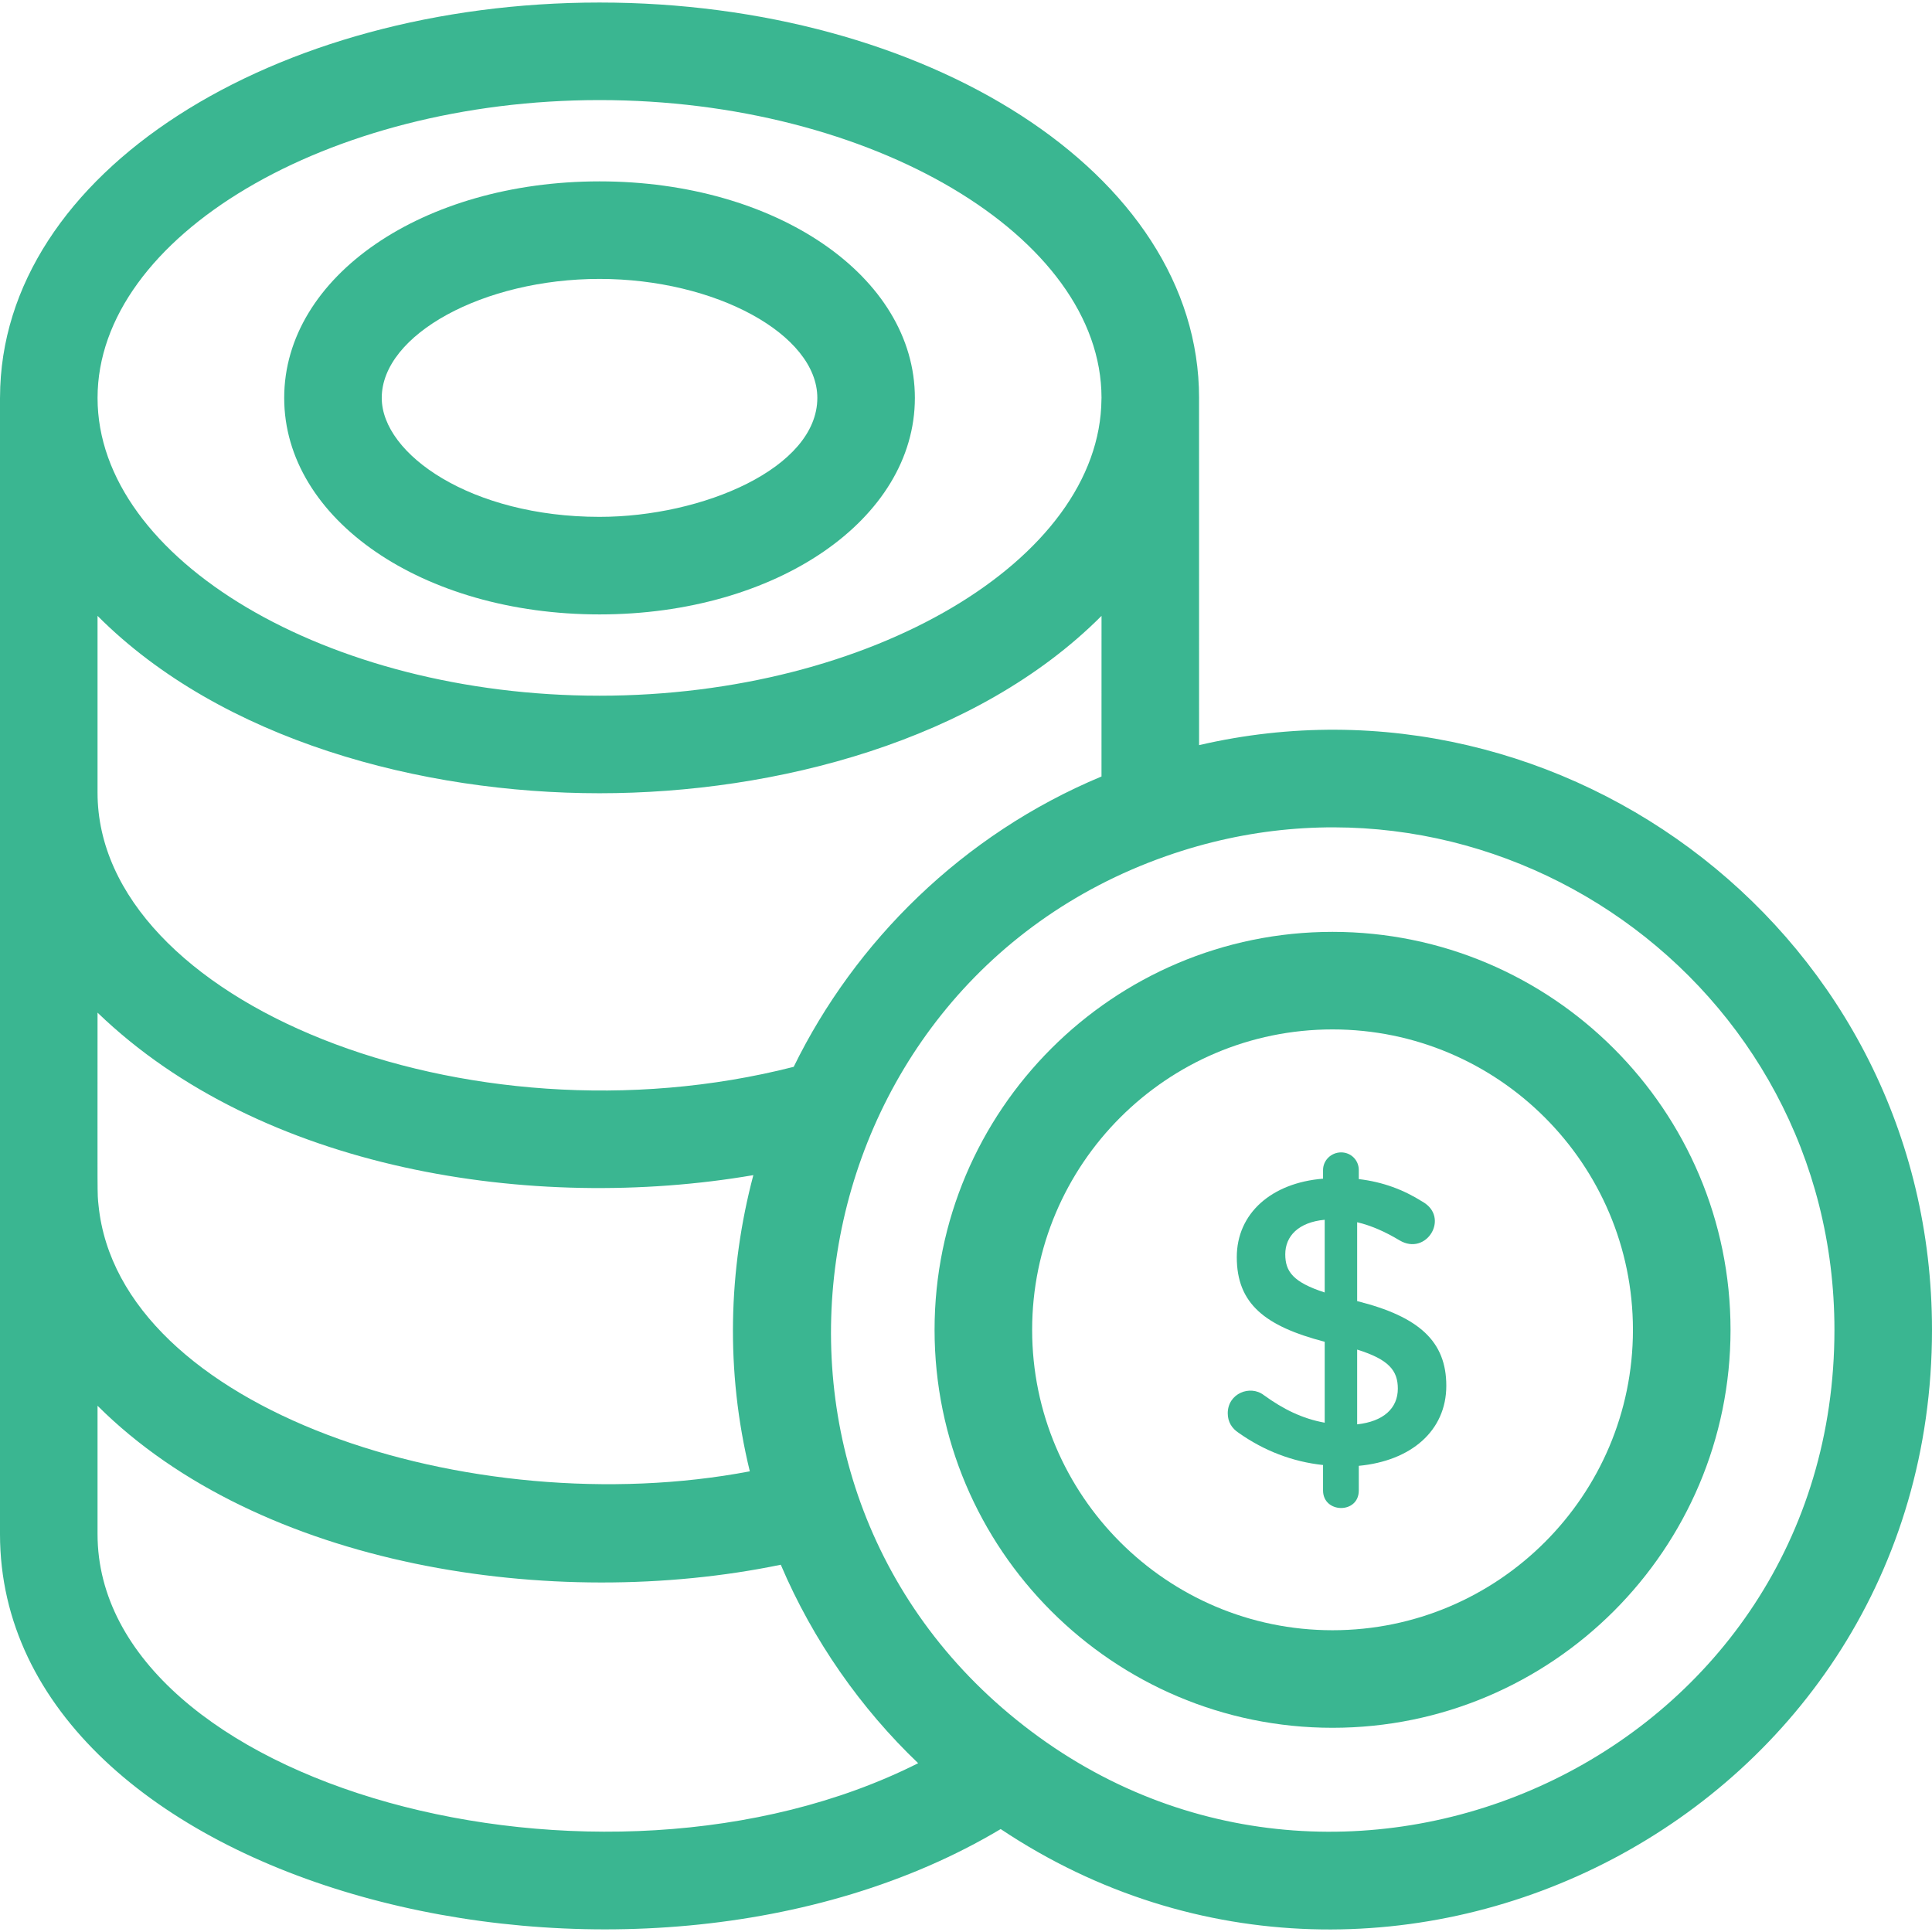
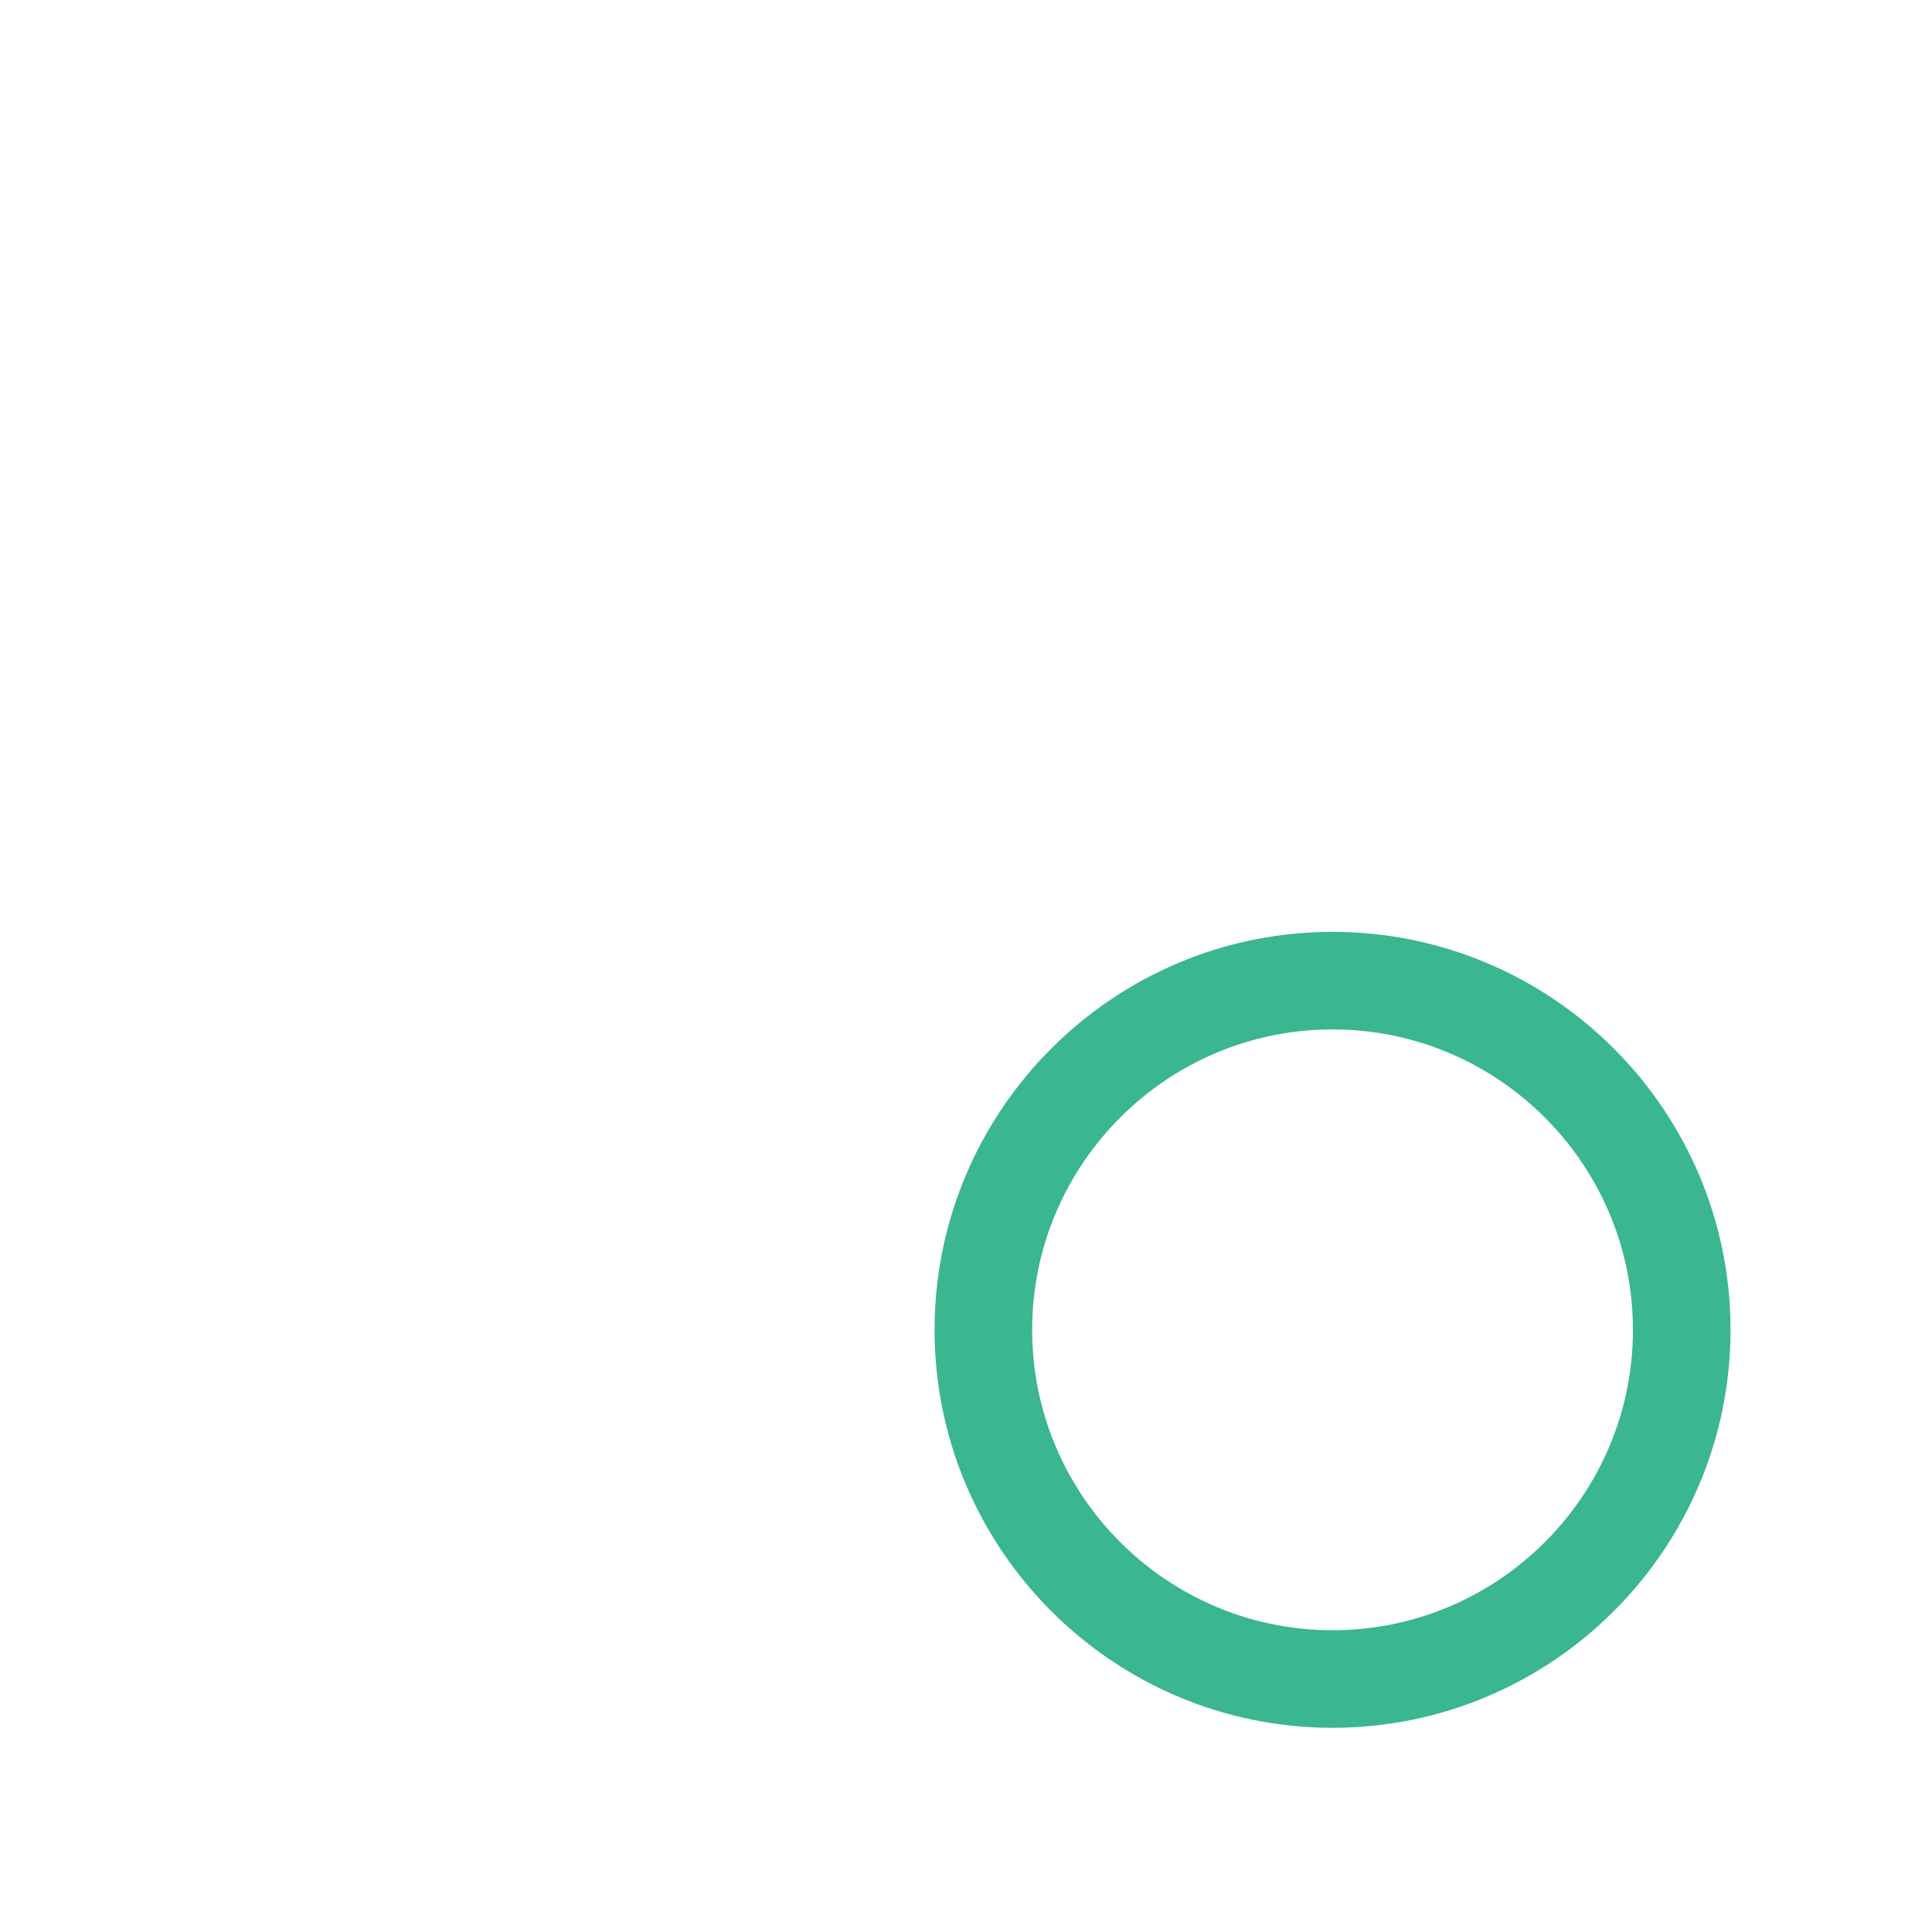
<svg xmlns="http://www.w3.org/2000/svg" id="SvgjsSvg1013" width="288" height="288" version="1.1">
  <defs id="SvgjsDefs1014" />
  <g id="SvgjsG1015">
    <svg enable-background="new 0 0 297.085 297.085" viewBox="0 0 297.085 297.085" width="288" height="288">
-       <path d="M92.191,94.479c27.19,0,48.49-14.624,48.49-33.292c0-18.671-21.3-33.297-48.49-33.297s-48.49,14.625-48.49,33.297     C43.701,79.855,65.001,94.479,92.191,94.479z M92.191,42.889c17.841,0,33.49,8.55,33.49,18.297     c0,10.78-17.649,18.292-33.49,18.292c-19.736,0-33.49-9.641-33.49-18.292C58.701,51.439,74.351,42.889,92.191,42.889z" fill="#3ab691" class="color000 svgShape" />
-       <path d="M184.384,114.58c0.003-4.395,0.002-3.56-0.005-53.235c0-0.052,0.003-0.104,0.003-0.156c0-34.776-42.272-60.8-92.19-60.8     c-49.91,0-92.118,26.001-92.188,60.715c0,0.03-0.004,0.059-0.004,0.09c0,6.757,0,165.999,0,174.7     c0,54.355,97.154,79.21,153.876,45.362c60.097,40.099,143.209-2.281,143.209-76.763     C297.084,143.988,240.623,101.52,184.384,114.58z M92.191,15.389c41.826,0,77.162,20.958,77.189,45.772     c0,0.011-0.002,0.022-0.002,0.033c0,0.071-0.006,0.139-0.007,0.21c-0.204,24.729-35.468,45.575-77.181,45.575     c-41.841,0-77.189-20.969-77.189-45.789C15.002,36.363,50.351,15.389,92.191,15.389z M14.999,94.702     c19.105,19.158,49.821,27.277,77.192,27.277c27.1,0,58.017-8.052,77.191-27.275c0.002,4.337,0.007,20.393-0.004,24.698     c-21.378,8.913-37.929,25.42-47.329,44.645c-50.421,12.89-107.05-10.123-107.05-42.153V94.702z M14.999,155.716     c25.141,24.246,66.848,30.805,100.843,24.986c-3.837,14.511-4.312,30.073-0.543,45.545c-42.811,8.145-96.956-9.49-100.145-40.88     C14.94,183.269,14.999,185.322,14.999,155.716z M14.999,235.894v-19.73c24.953,24.869,70.107,31.685,105.063,24.445     c4.948,11.646,12.347,22.149,21.126,30.521C92.218,295.792,14.999,274.319,14.999,235.894z M158.606,266.254     c-49.647-37.26-36.844-114.353,20.651-134.586c0.005-0.002,0.009-0.005,0.014-0.006c0.032-0.011,0.065-0.021,0.097-0.033     c49.961-17.542,102.715,19.428,102.715,72.864C282.084,269.141,208.365,303.639,158.606,266.254z" fill="#3ab691" class="color000 svgShape" />
      <path d="M204.904,143.293c-33.74,0-61.195,27.449-61.195,61.201c0,33.74,27.45,61.19,61.191,61.19     c33.745,0,61.205-27.445,61.205-61.191C266.104,170.747,238.65,143.293,204.904,143.293z M204.904,250.683     c-25.47,0-46.191-20.721-46.191-46.19c0-25.478,20.724-46.199,46.186-46.199c25.475,0,46.199,20.725,46.199,46.2     C251.099,229.958,230.379,250.683,204.904,250.683z" fill="#3ab691" class="color000 svgShape" />
-       <path d="M208.691,200.072v-12.129c2.147,0.505,4.295,1.453,6.506,2.779c4.159,2.494,7.797-3.543,3.538-5.938     c-2.906-1.832-6.064-3.032-9.792-3.475v-1.39c0-1.516-1.2-2.716-2.716-2.716c-1.517,0-2.78,1.2-2.78,2.716v1.327     c-7.896,0.632-13.266,5.306-13.266,12.066c0,7.138,4.296,10.612,13.519,13.013v12.445c-3.475-0.632-6.38-2.085-9.35-4.232     c-2.101-1.635-5.559-0.281-5.559,2.779c0,1.327,0.632,2.337,1.706,3.032c3.853,2.716,8.212,4.422,12.949,4.927v3.916     c0,3.54,5.496,3.648,5.496,0v-3.79c8.023-0.758,13.456-5.37,13.456-12.318C222.399,206.326,218.293,202.472,208.691,200.072z      M203.7,198.745c-4.864-1.58-6.064-3.222-6.064-5.875c0-2.78,2.021-4.927,6.064-5.307V198.745z M208.691,219.023v-11.497     c4.863,1.516,6.254,3.222,6.254,6.001C214.945,216.56,212.734,218.581,208.691,219.023z" fill="#3ab691" class="color000 svgShape" />
    </svg>
  </g>
</svg>